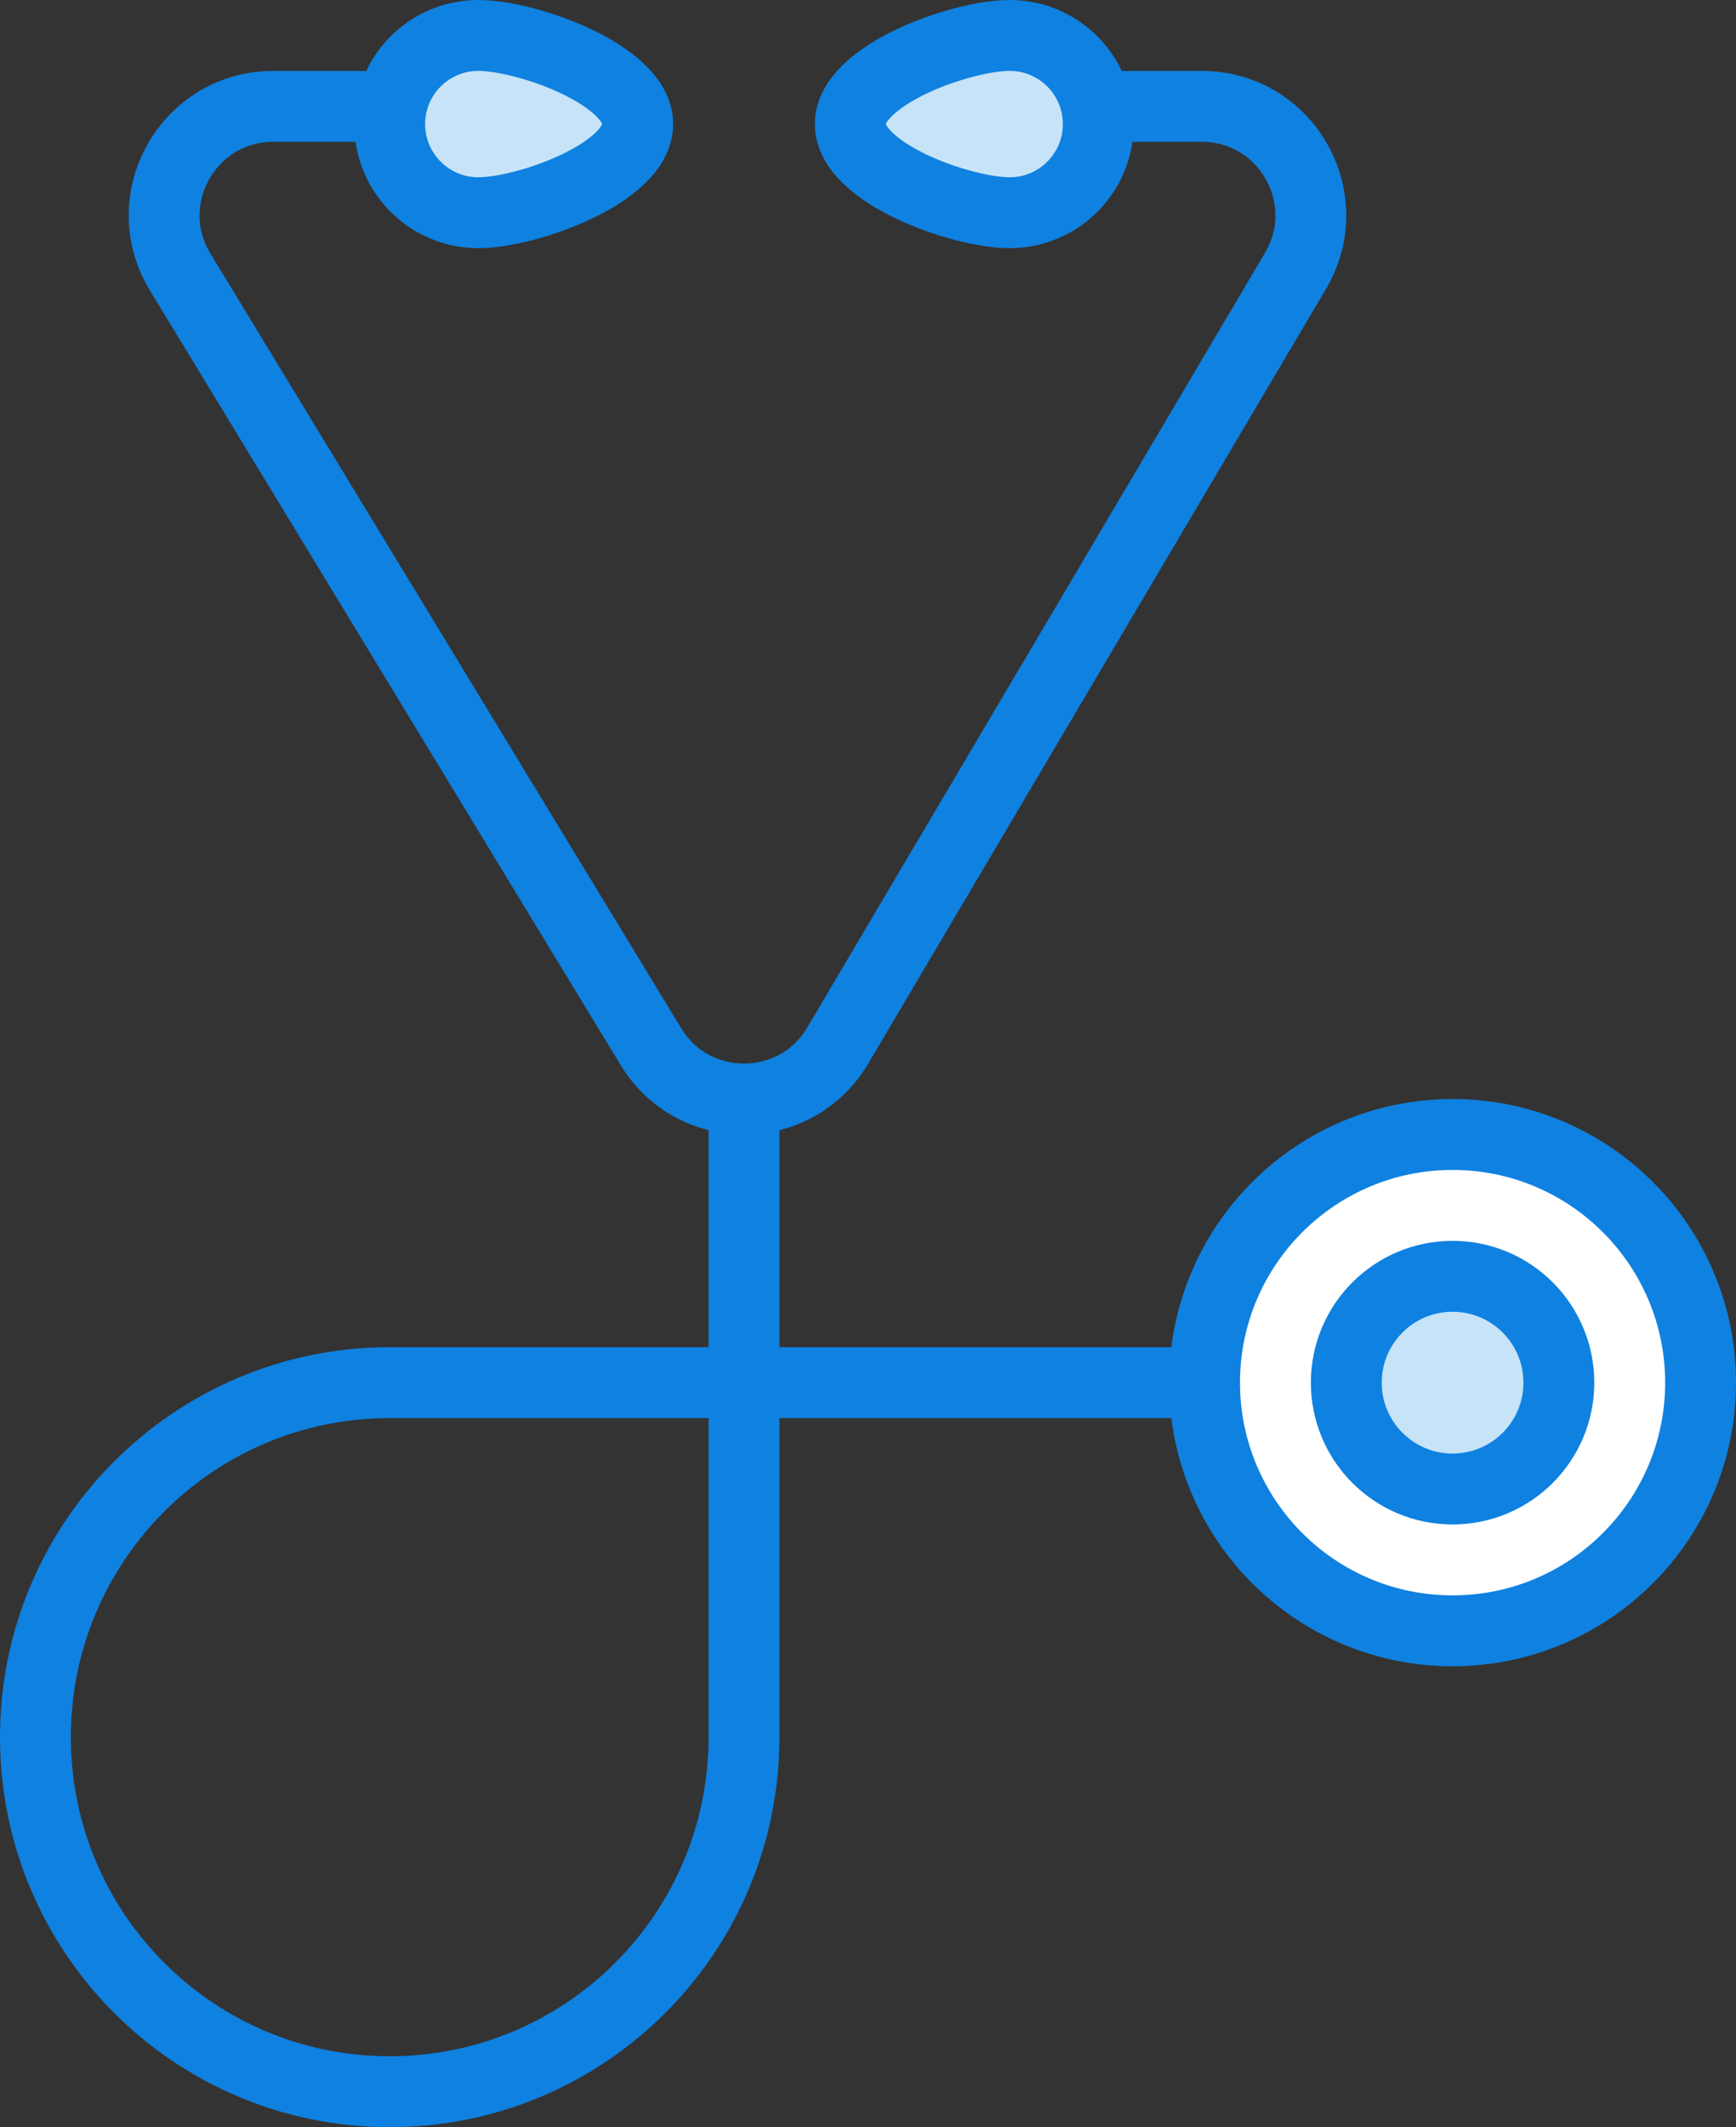
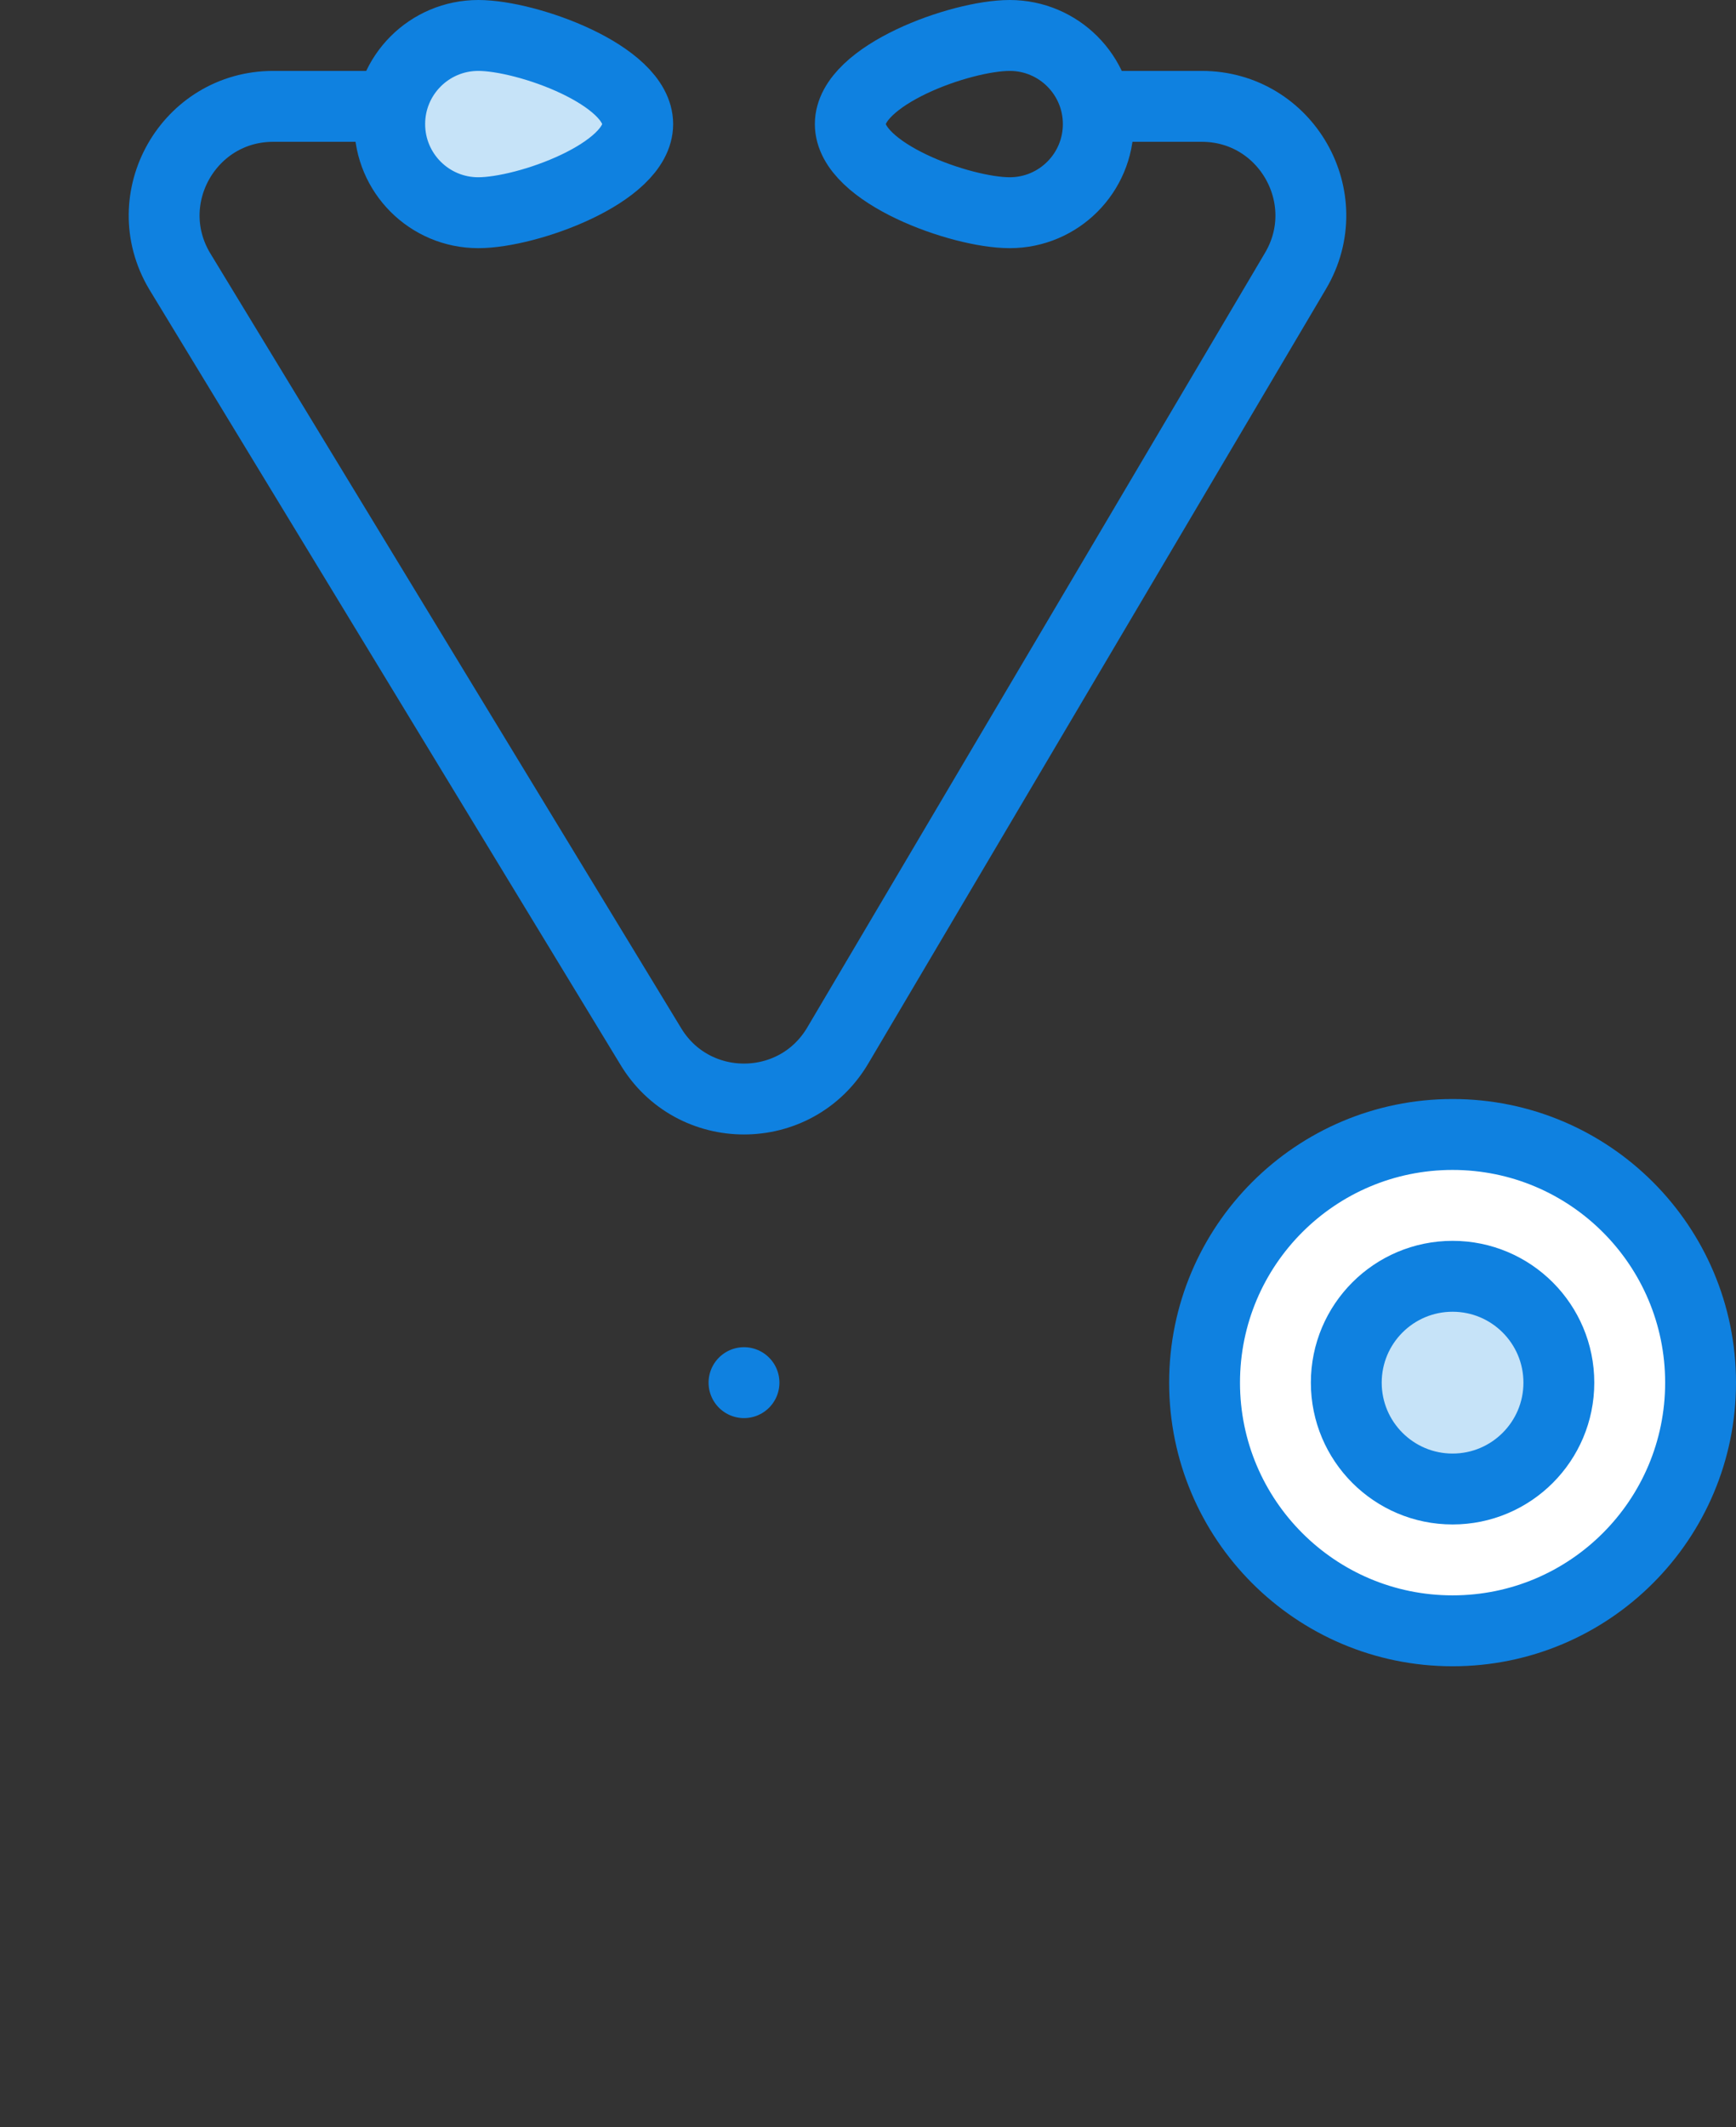
<svg xmlns="http://www.w3.org/2000/svg" xmlns:ns1="http://www.bohemiancoding.com/sketch/ns" width="49px" height="60px" viewBox="0 0 49 60" version="1.1">
  <rect x="0" y="0" width="49" height="60" fill="#333333" stroke="none" />
  <title>109 - Stethoscope (Webby)</title>
  <desc>Created with Sketch.</desc>
  <defs />
  <g id="Page-1" stroke="none" stroke-width="1" fill="none" fill-rule="evenodd" ns1:type="MSPage">
    <g id="109---Stethoscope-(Webby)" ns1:type="MSLayerGroup" transform="translate(1, 1)">
-       <path d="M10,58 L10,58 C4.477,58 0,53.523 0,48 C0,42.477 4.477,38 10,38 L20,38 L20,48 C20,53.523 15.523,58 10,58 L10,58 Z" id="Path" stroke="#0F81E0" stroke-width="2" stroke-linecap="round" ns1:type="MSShapeGroup" />
-       <path d="M20,38 L33,38 L20,38 Z" id="Path" stroke="#0F81E0" stroke-width="2" stroke-linecap="round" ns1:type="MSShapeGroup" />
-       <path d="M20,38 L20,30 L20,38 Z" id="Path" stroke="#0F81E0" stroke-width="2" stroke-linecap="round" ns1:type="MSShapeGroup" />
+       <path d="M20,38 L20,38 Z" id="Path" stroke="#0F81E0" stroke-width="2" stroke-linecap="round" ns1:type="MSShapeGroup" />
      <path d="M47,38 C47,41.866 43.866,45 40,45 C36.134,45 33,41.866 33,38 C33,34.134 36.134,31 40,31 C43.866,31 47,34.134 47,38 L47,38 Z" id="Fill-89" fill="#FFFFFF" ns1:type="MSShapeGroup" />
      <path d="M47,38 C47,41.866 43.866,45 40,45 C36.134,45 33,41.866 33,38 C33,34.134 36.134,31 40,31 C43.866,31 47,34.134 47,38 L47,38 Z" id="Stroke-90" stroke="#0F81E0" stroke-width="2" stroke-linecap="round" ns1:type="MSShapeGroup" />
      <path d="M43,38 C43,39.657 41.657,41 40,41 C38.343,41 37,39.657 37,38 C37,36.343 38.343,35 40,35 C41.657,35 43,36.343 43,38 L43,38 Z" id="Fill-91" fill="#C6E3F8" ns1:type="MSShapeGroup" />
      <path d="M43,38 C43,39.657 41.657,41 40,41 C38.343,41 37,39.657 37,38 C37,36.343 38.343,35 40,35 C41.657,35 43,36.343 43,38 L43,38 Z" id="Stroke-92" stroke="#0F81E0" stroke-width="2" stroke-linecap="round" ns1:type="MSShapeGroup" />
      <path d="M10,2 L6.712,2 C4.33,2 2.853,4.593 4.067,6.642 L17.355,28.493 C18.546,30.502 21.454,30.502 22.645,28.493 L35.566,6.642 C36.78,4.593 35.303,2 32.921,2 L30,2" id="Stroke-93" stroke="#0F81E0" stroke-width="2" stroke-linecap="round" ns1:type="MSShapeGroup" />
      <path d="M17,2.5 C17,3.881 13.881,5 12.5,5 C11.119,5 10,3.881 10,2.5 C10,1.119 11.119,0 12.5,0 C13.881,0 17,1.119 17,2.5 L17,2.5 Z" id="Fill-94" fill="#C6E3F8" ns1:type="MSShapeGroup" />
      <path d="M17,2.5 C17,3.881 13.881,5 12.5,5 C11.119,5 10,3.881 10,2.5 C10,1.119 11.119,0 12.5,0 C13.881,0 17,1.119 17,2.5 L17,2.5 Z" id="Stroke-95" stroke="#0F81E0" stroke-width="2" stroke-linecap="round" ns1:type="MSShapeGroup" />
-       <path d="M23,2.5 C23,3.881 26.119,5 27.5,5 C28.881,5 30,3.881 30,2.5 C30,1.119 28.881,0 27.5,0 C26.119,0 23,1.119 23,2.5 L23,2.5 Z" id="Fill-96" fill="#C6E3F8" ns1:type="MSShapeGroup" />
      <path d="M23,2.5 C23,3.881 26.119,5 27.5,5 C28.881,5 30,3.881 30,2.5 C30,1.119 28.881,0 27.5,0 C26.119,0 23,1.119 23,2.5 L23,2.5 Z" id="Stroke-97" stroke="#0F81E0" stroke-width="2" stroke-linecap="round" ns1:type="MSShapeGroup" />
    </g>
  </g>
</svg>